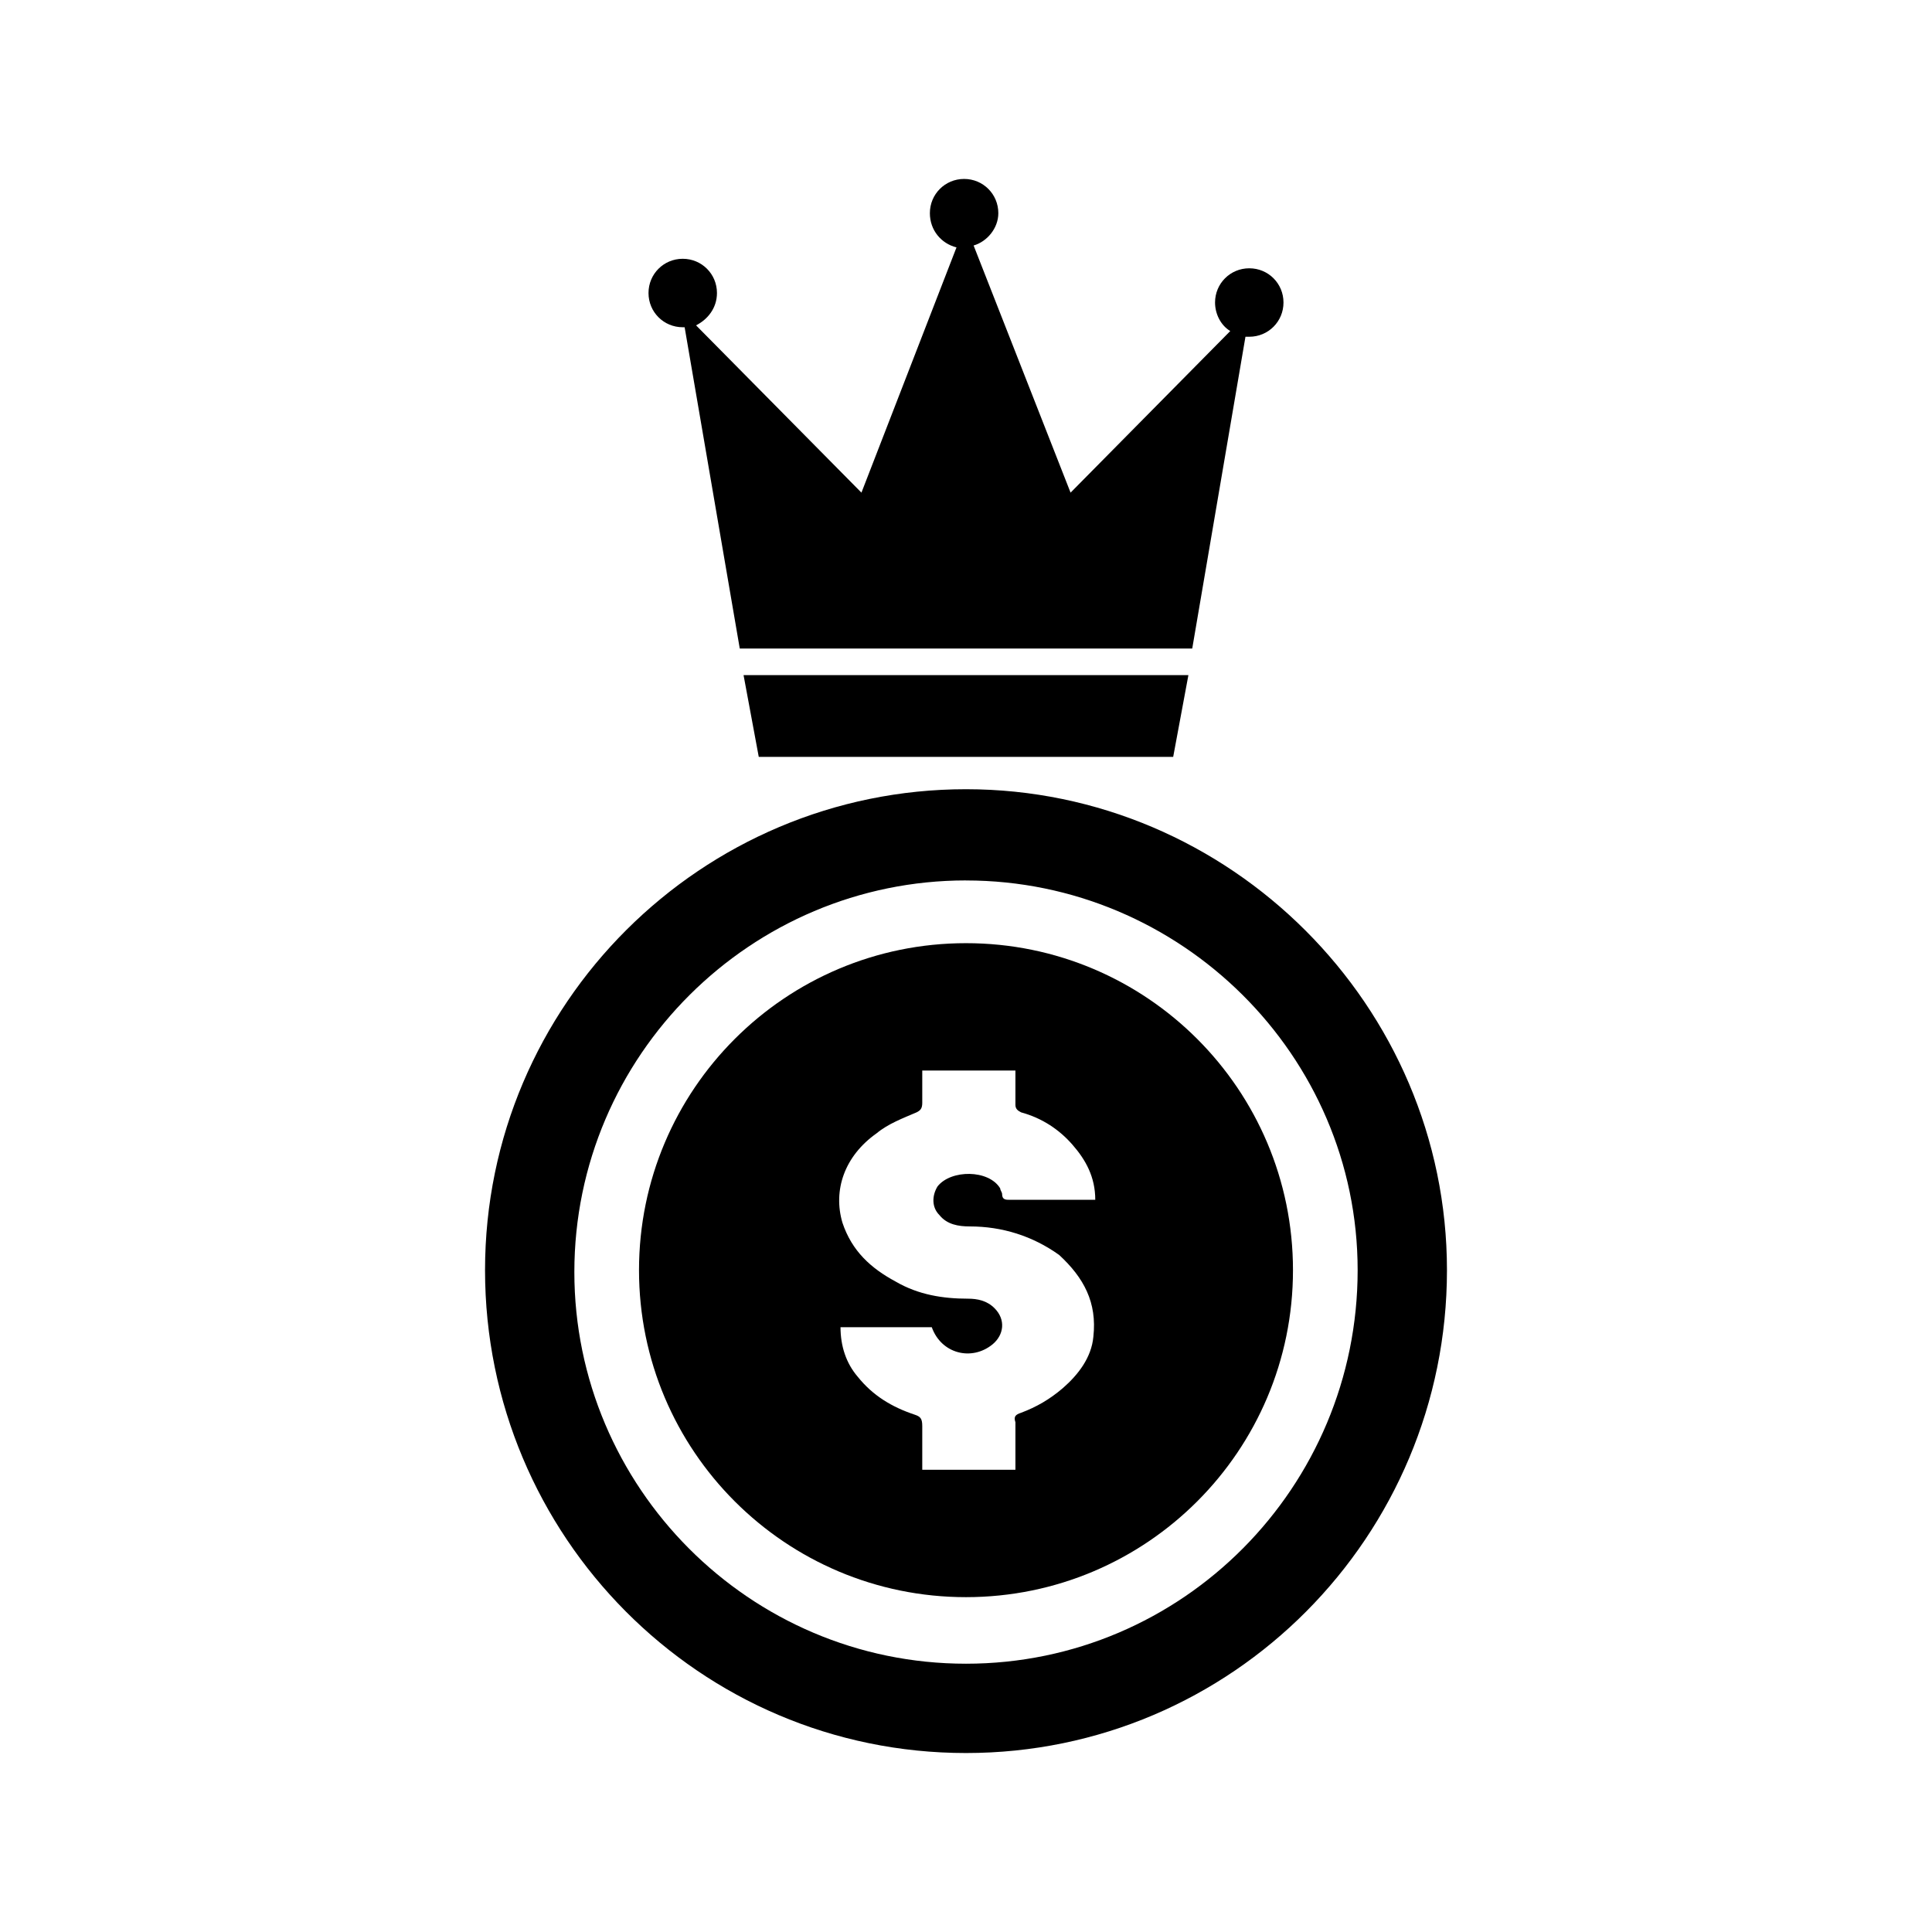
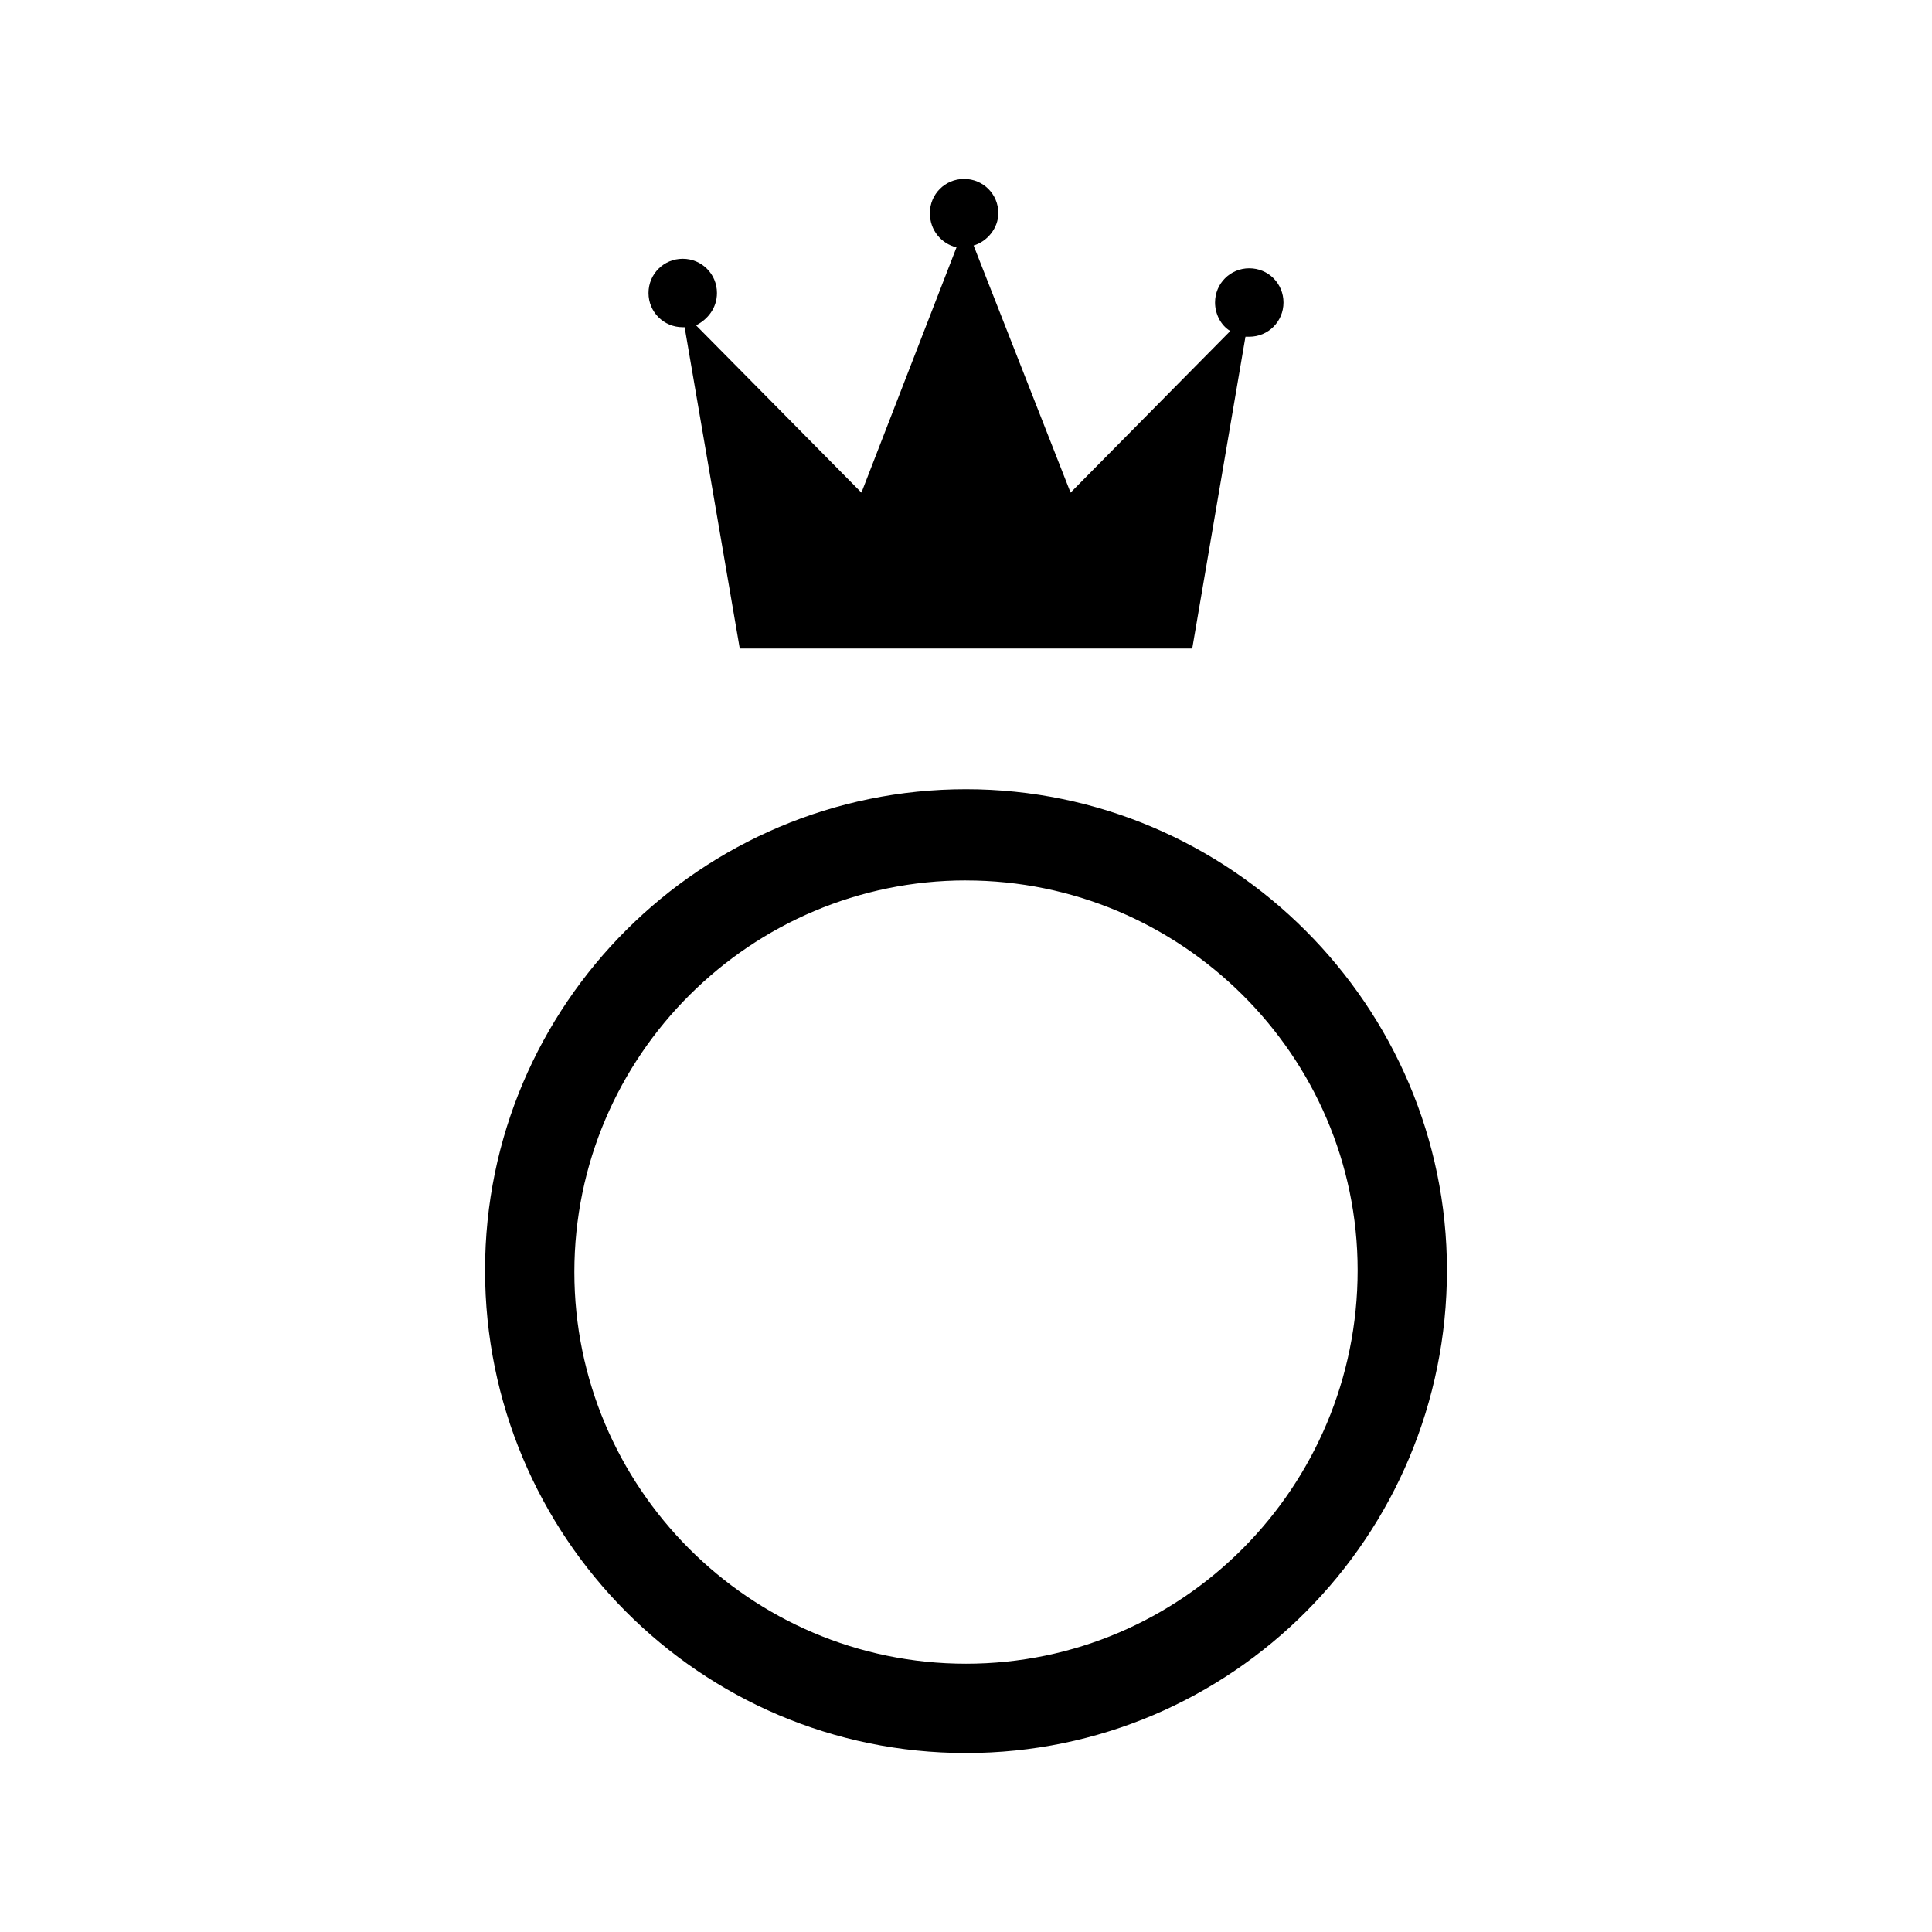
<svg xmlns="http://www.w3.org/2000/svg" fill="#000000" width="800px" height="800px" version="1.1" viewBox="144 144 512 512">
  <g>
-     <path d="m341.05 322.91h117.89l-4.031 21.664h-109.83z" />
    <path d="m475.07 215.1c-5.039 0-9.07 4.031-9.07 9.07 0 3.023 1.512 6.047 4.031 7.559l-42.32 42.824-25.695-65.496c3.527-1.008 6.551-4.535 6.551-8.566 0-5.039-4.031-9.07-9.07-9.07-5.039 0-9.07 4.031-9.07 9.07 0 4.535 3.023 8.062 7.055 9.07l-25.191 64.992-43.832-44.336c3.023-1.512 5.543-4.535 5.543-8.566 0-5.039-4.031-9.07-9.07-9.07-5.039 0-9.07 4.031-9.07 9.07 0 5.039 4.031 9.07 9.07 9.07h0.504l14.609 85.145h119.91l14.105-82.625h1.008c5.039 0 9.07-4.031 9.07-9.07 0.004-5.039-4.023-9.07-9.062-9.07z" />
    <path d="m400 608.57c-70.535 0-127.46-57.434-127.46-127.96 0-70.535 57.434-127.46 127.46-127.46 70.027 0 127.46 57.434 127.46 127.46 0 70.531-56.93 127.96-127.46 127.96zm0-231.25c-56.93 0-103.79 46.352-103.79 103.79 0 56.93 46.352 103.79 103.79 103.79s103.79-46.855 103.79-104.29c0-56.934-46.855-103.28-103.79-103.28z" />
-     <path d="m400 393.95c-47.863 0-86.656 38.793-86.656 86.656s38.793 86.656 86.656 86.656c47.859-0.004 86.652-38.797 86.652-86.656 0-47.863-38.793-86.656-86.652-86.656zm33.754 104.29c-0.504 5.543-4.031 10.078-8.062 13.602-3.527 3.023-7.055 5.039-11.082 6.551-1.512 0.504-2.016 1.008-1.512 2.519v12.594h-24.688v-11.586c0-2.016-0.504-2.519-2.016-3.023-6.047-2.016-11.082-5.039-15.113-10.078-3.023-3.527-4.535-8.062-4.535-13.098h24.184c2.519 7.055 10.578 9.07 16.121 4.535 3.023-2.519 3.527-6.551 0.504-9.574-2.016-2.016-4.535-2.519-7.055-2.519-6.551 0-13.098-1.008-19.145-4.535-6.551-3.527-11.586-8.062-14.105-15.617-2.519-8.566 0.504-17.633 9.07-23.68 3.023-2.519 7.055-4.031 10.578-5.543 1.008-0.504 1.512-1.008 1.512-2.519v-8.566h24.688v9.07c0 1.008 0.504 1.512 1.512 2.016 5.543 1.512 10.078 4.535 13.602 8.566 3.527 4.031 6.047 8.566 6.047 14.609h-1.512-21.16c-1.008 0-2.016 0-2.016-1.512 0-0.504-0.504-1.008-0.504-1.512-3.023-5.039-13.098-5.039-16.625-0.504-1.512 2.519-1.512 5.543 0.504 7.559 2.016 2.519 5.039 3.023 8.062 3.023 8.566 0 16.625 2.519 23.68 7.559 6.547 6.047 10.074 12.594 9.066 21.664z" />
  </g>
</svg>